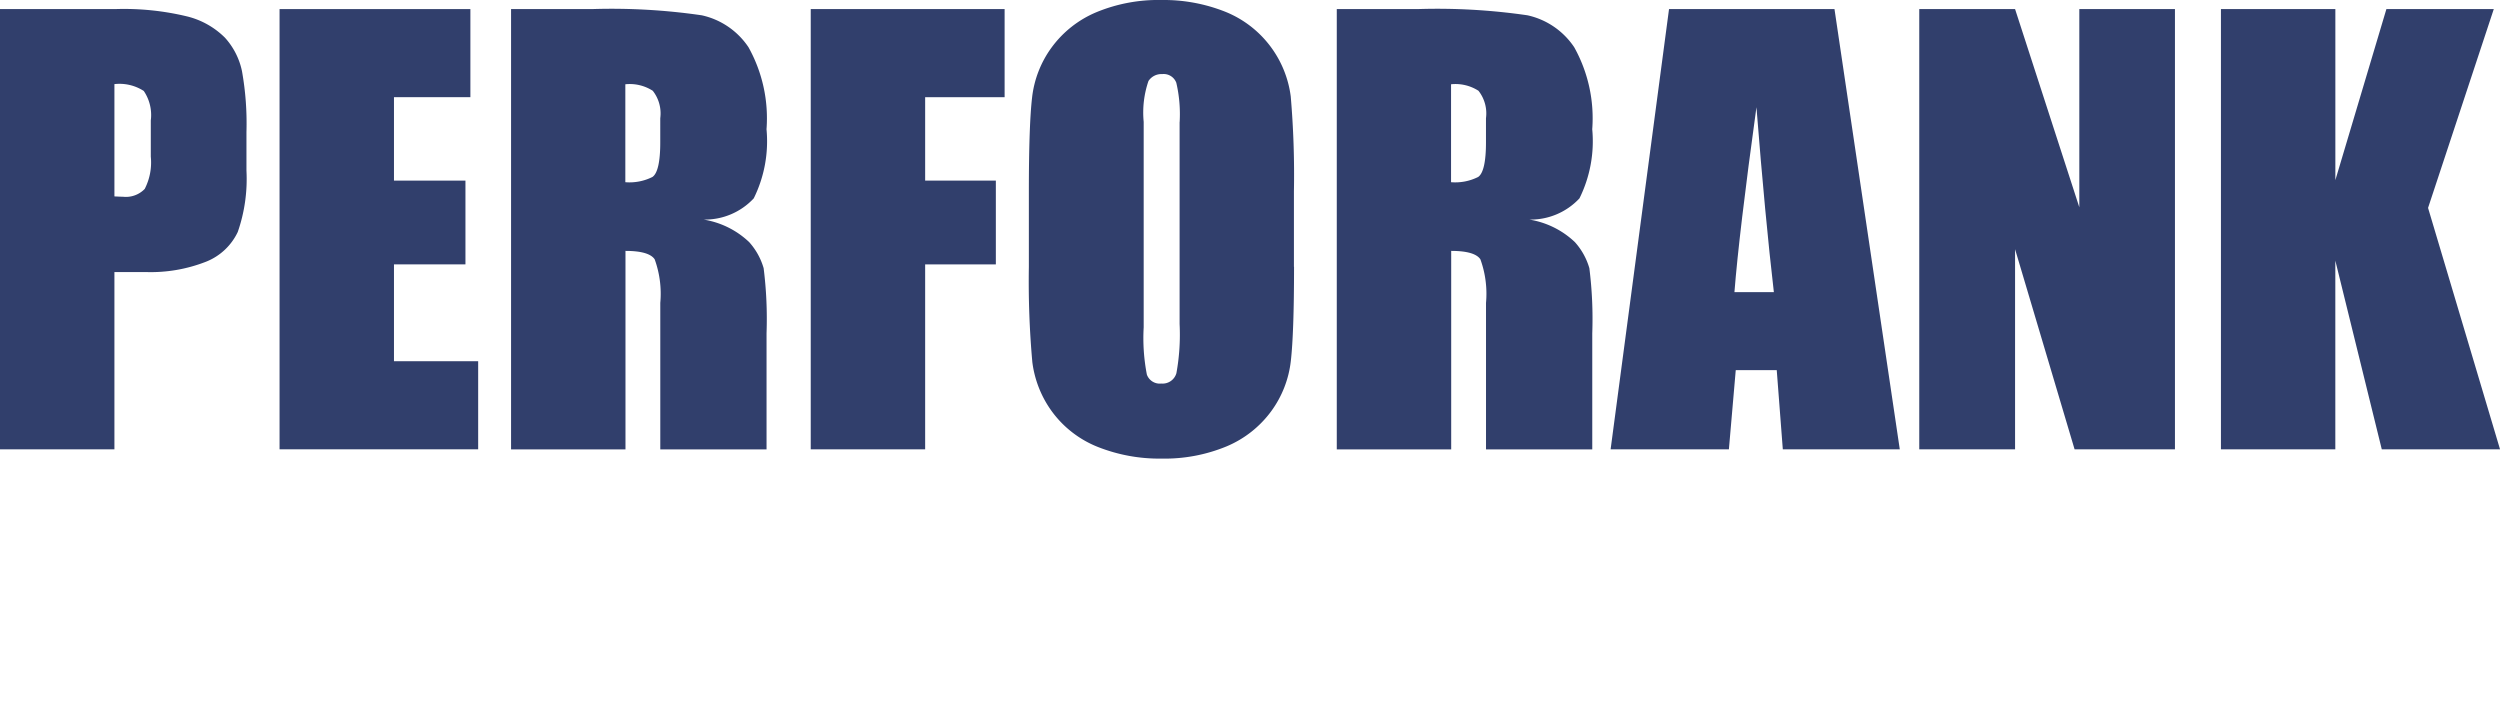
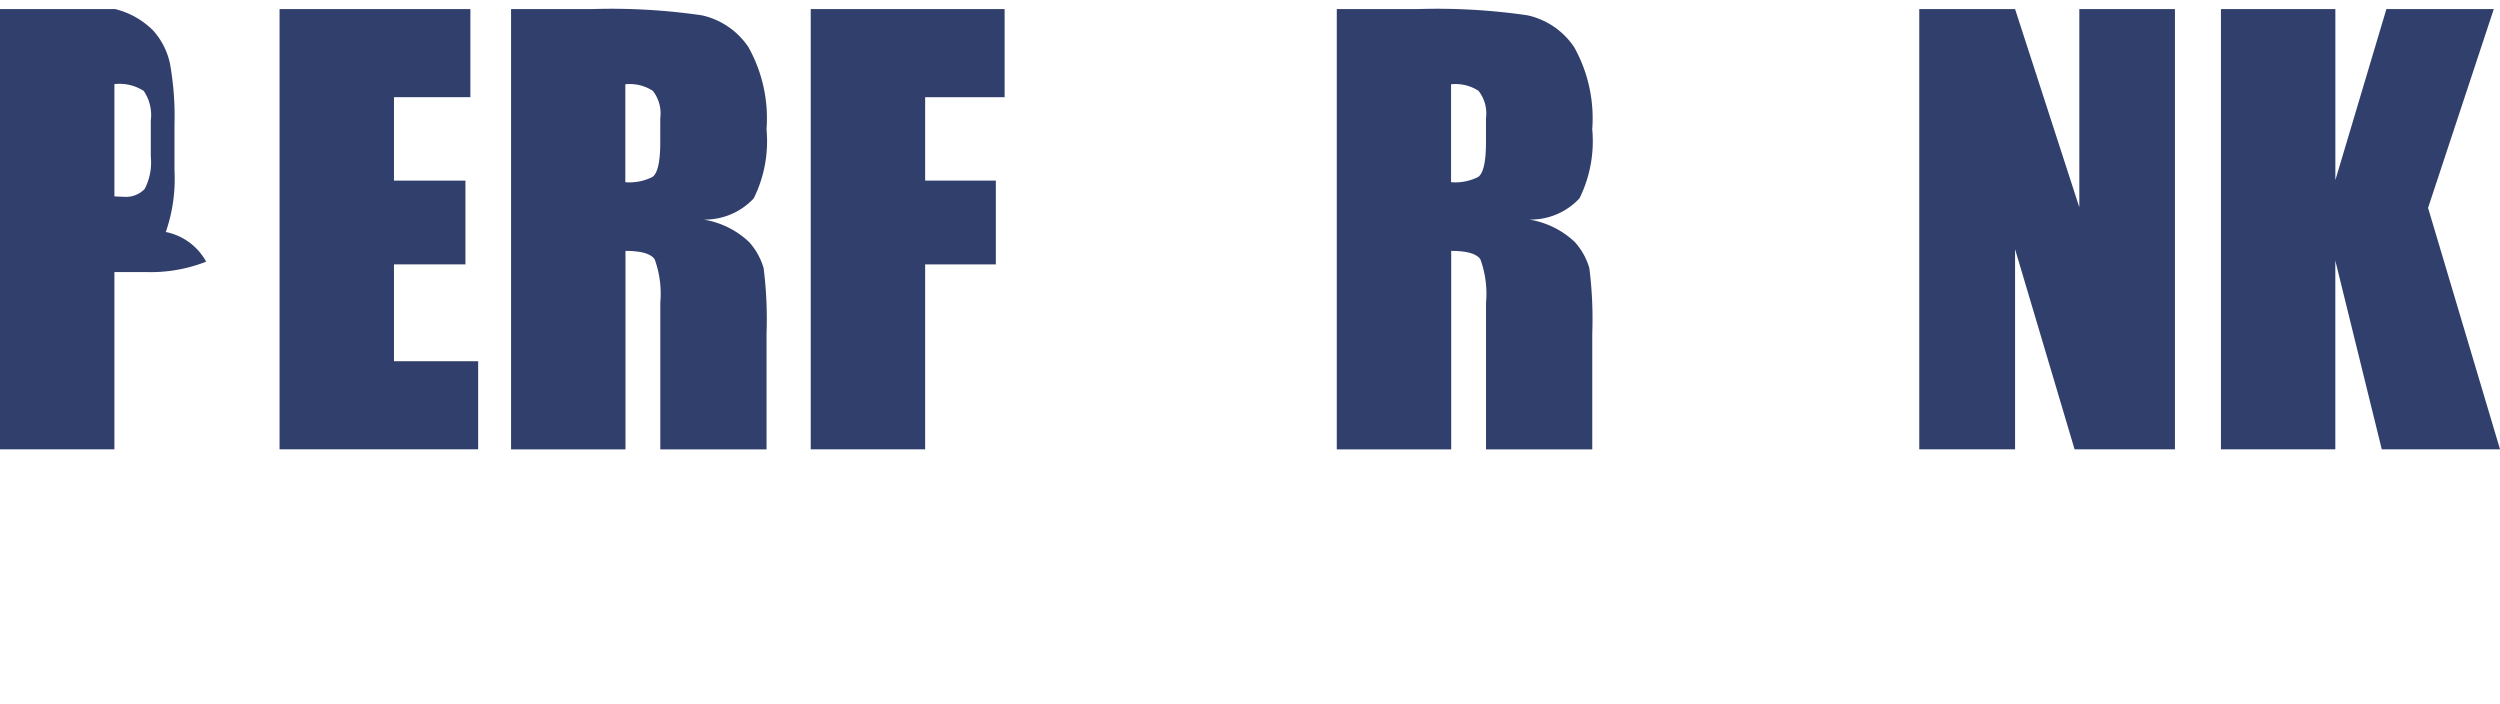
<svg xmlns="http://www.w3.org/2000/svg" width="86.11" height="24.232" viewBox="0 0 86.11 24.232">
  <g transform="translate(0 -0.01)">
-     <path d="M0,.58H3.968A9.27,9.27,0,0,1,6.447.833a2.791,2.791,0,0,1,1.3.731,2.461,2.461,0,0,1,.588,1.154,10.266,10.266,0,0,1,.154,2.1V6.142a5.554,5.554,0,0,1-.3,2.116A2.037,2.037,0,0,1,7.1,9.28,5.217,5.217,0,0,1,5,9.637H3.941v6.106H0ZM3.941,3.174V7.032c.11.005.209.011.291.011a.9.9,0,0,0,.753-.269,1.993,1.993,0,0,0,.209-1.11V4.416A1.477,1.477,0,0,0,4.952,3.4a1.544,1.544,0,0,0-1.011-.236Z" transform="translate(0 -0.257)" fill="#313f6c" />
+     <path d="M0,.58H3.968a2.791,2.791,0,0,1,1.3.731,2.461,2.461,0,0,1,.588,1.154,10.266,10.266,0,0,1,.154,2.1V6.142a5.554,5.554,0,0,1-.3,2.116A2.037,2.037,0,0,1,7.1,9.28,5.217,5.217,0,0,1,5,9.637H3.941v6.106H0ZM3.941,3.174V7.032c.11.005.209.011.291.011a.9.9,0,0,0,.753-.269,1.993,1.993,0,0,0,.209-1.11V4.416A1.477,1.477,0,0,0,4.952,3.4a1.544,1.544,0,0,0-1.011-.236Z" transform="translate(0 -0.257)" fill="#313f6c" />
    <path d="M17.52.58h6.573V3.614H21.461V6.488h2.462V9.373H21.461v3.336h2.9v3.034H17.52Z" transform="translate(-7.891 -0.257)" fill="#313f6c" />
    <path d="M32.02.58h2.792a21.5,21.5,0,0,1,3.781.214,2.608,2.608,0,0,1,1.61,1.1,5.024,5.024,0,0,1,.621,2.825,4.437,4.437,0,0,1-.44,2.38,2.3,2.3,0,0,1-1.731.731,2.954,2.954,0,0,1,1.572.775,2.291,2.291,0,0,1,.5.9,14.043,14.043,0,0,1,.1,2.242v4h-3.66V10.7A3.479,3.479,0,0,0,36.972,9.2c-.126-.192-.462-.291-1.006-.291v6.837H32.025V.58Zm3.941,2.594V6.543a1.759,1.759,0,0,0,.934-.181c.176-.121.269-.517.269-1.187V4.339a1.261,1.261,0,0,0-.258-.945,1.466,1.466,0,0,0-.94-.225Z" transform="translate(-14.422 -0.257)" fill="#313f6c" />
    <path d="M50.81.58h6.678V3.614H54.751V6.488h2.435V9.373H54.751v6.37H50.81V.58Z" transform="translate(-22.885 -0.257)" fill="#313f6c" />
-     <path d="M73.614,9.2c0,1.522-.038,2.605-.11,3.237a3.605,3.605,0,0,1-.676,1.737,3.663,3.663,0,0,1-1.533,1.209,5.579,5.579,0,0,1-2.248.423,5.746,5.746,0,0,1-2.187-.4A3.609,3.609,0,0,1,65.3,14.217a3.66,3.66,0,0,1-.7-1.731A31.156,31.156,0,0,1,64.48,9.21V6.616q0-2.284.11-3.237a3.605,3.605,0,0,1,.676-1.737A3.663,3.663,0,0,1,66.8.433,5.579,5.579,0,0,1,69.047.01a5.746,5.746,0,0,1,2.187.4A3.643,3.643,0,0,1,73.5,3.33a31.6,31.6,0,0,1,.11,3.276V9.2ZM69.674,4.214a4.767,4.767,0,0,0-.115-1.352.464.464,0,0,0-.484-.3A.533.533,0,0,0,68.6,2.8a3.351,3.351,0,0,0-.165,1.407v7.079a6.585,6.585,0,0,0,.11,1.627.473.473,0,0,0,.5.308.494.494,0,0,0,.517-.357,7.416,7.416,0,0,0,.11-1.693V4.22Z" transform="translate(-29.042)" fill="#313f6c" />
    <path d="M83.77.58h2.792a21.5,21.5,0,0,1,3.781.214,2.608,2.608,0,0,1,1.61,1.1,5.024,5.024,0,0,1,.621,2.825,4.437,4.437,0,0,1-.44,2.38,2.3,2.3,0,0,1-1.731.731,2.954,2.954,0,0,1,1.572.775,2.291,2.291,0,0,1,.5.9,14.044,14.044,0,0,1,.1,2.242v4h-3.66V10.7A3.479,3.479,0,0,0,88.722,9.2c-.126-.192-.462-.291-1.006-.291v6.837H83.775V.58Zm3.941,2.594V6.543a1.759,1.759,0,0,0,.934-.181c.176-.121.269-.517.269-1.187V4.339a1.261,1.261,0,0,0-.258-.945,1.466,1.466,0,0,0-.94-.225Z" transform="translate(-37.731 -0.257)" fill="#313f6c" />
-     <path d="M108.651.58,110.9,15.743h-4.029l-.209-2.726h-1.412l-.236,2.726H100.94L102.952.58h5.7Zm-2.088,9.75q-.3-2.572-.6-6.37-.6,4.353-.758,6.37h1.357Z" transform="translate(-45.464 -0.257)" fill="#313f6c" />
    <path d="M129.094.58V15.743h-3.457l-2.05-6.892v6.892h-3.3V.58h3.3L125.8,7.406V.58Z" transform="translate(-54.18 -0.257)" fill="#313f6c" />
    <path d="M148.588.58l-2.264,6.848,2.479,8.315H144.73l-1.6-6.5v6.5H139.19V.58h3.941V6.472L144.889.58h3.7Z" transform="translate(-62.692 -0.257)" fill="#313f6c" />
  </g>
</svg>